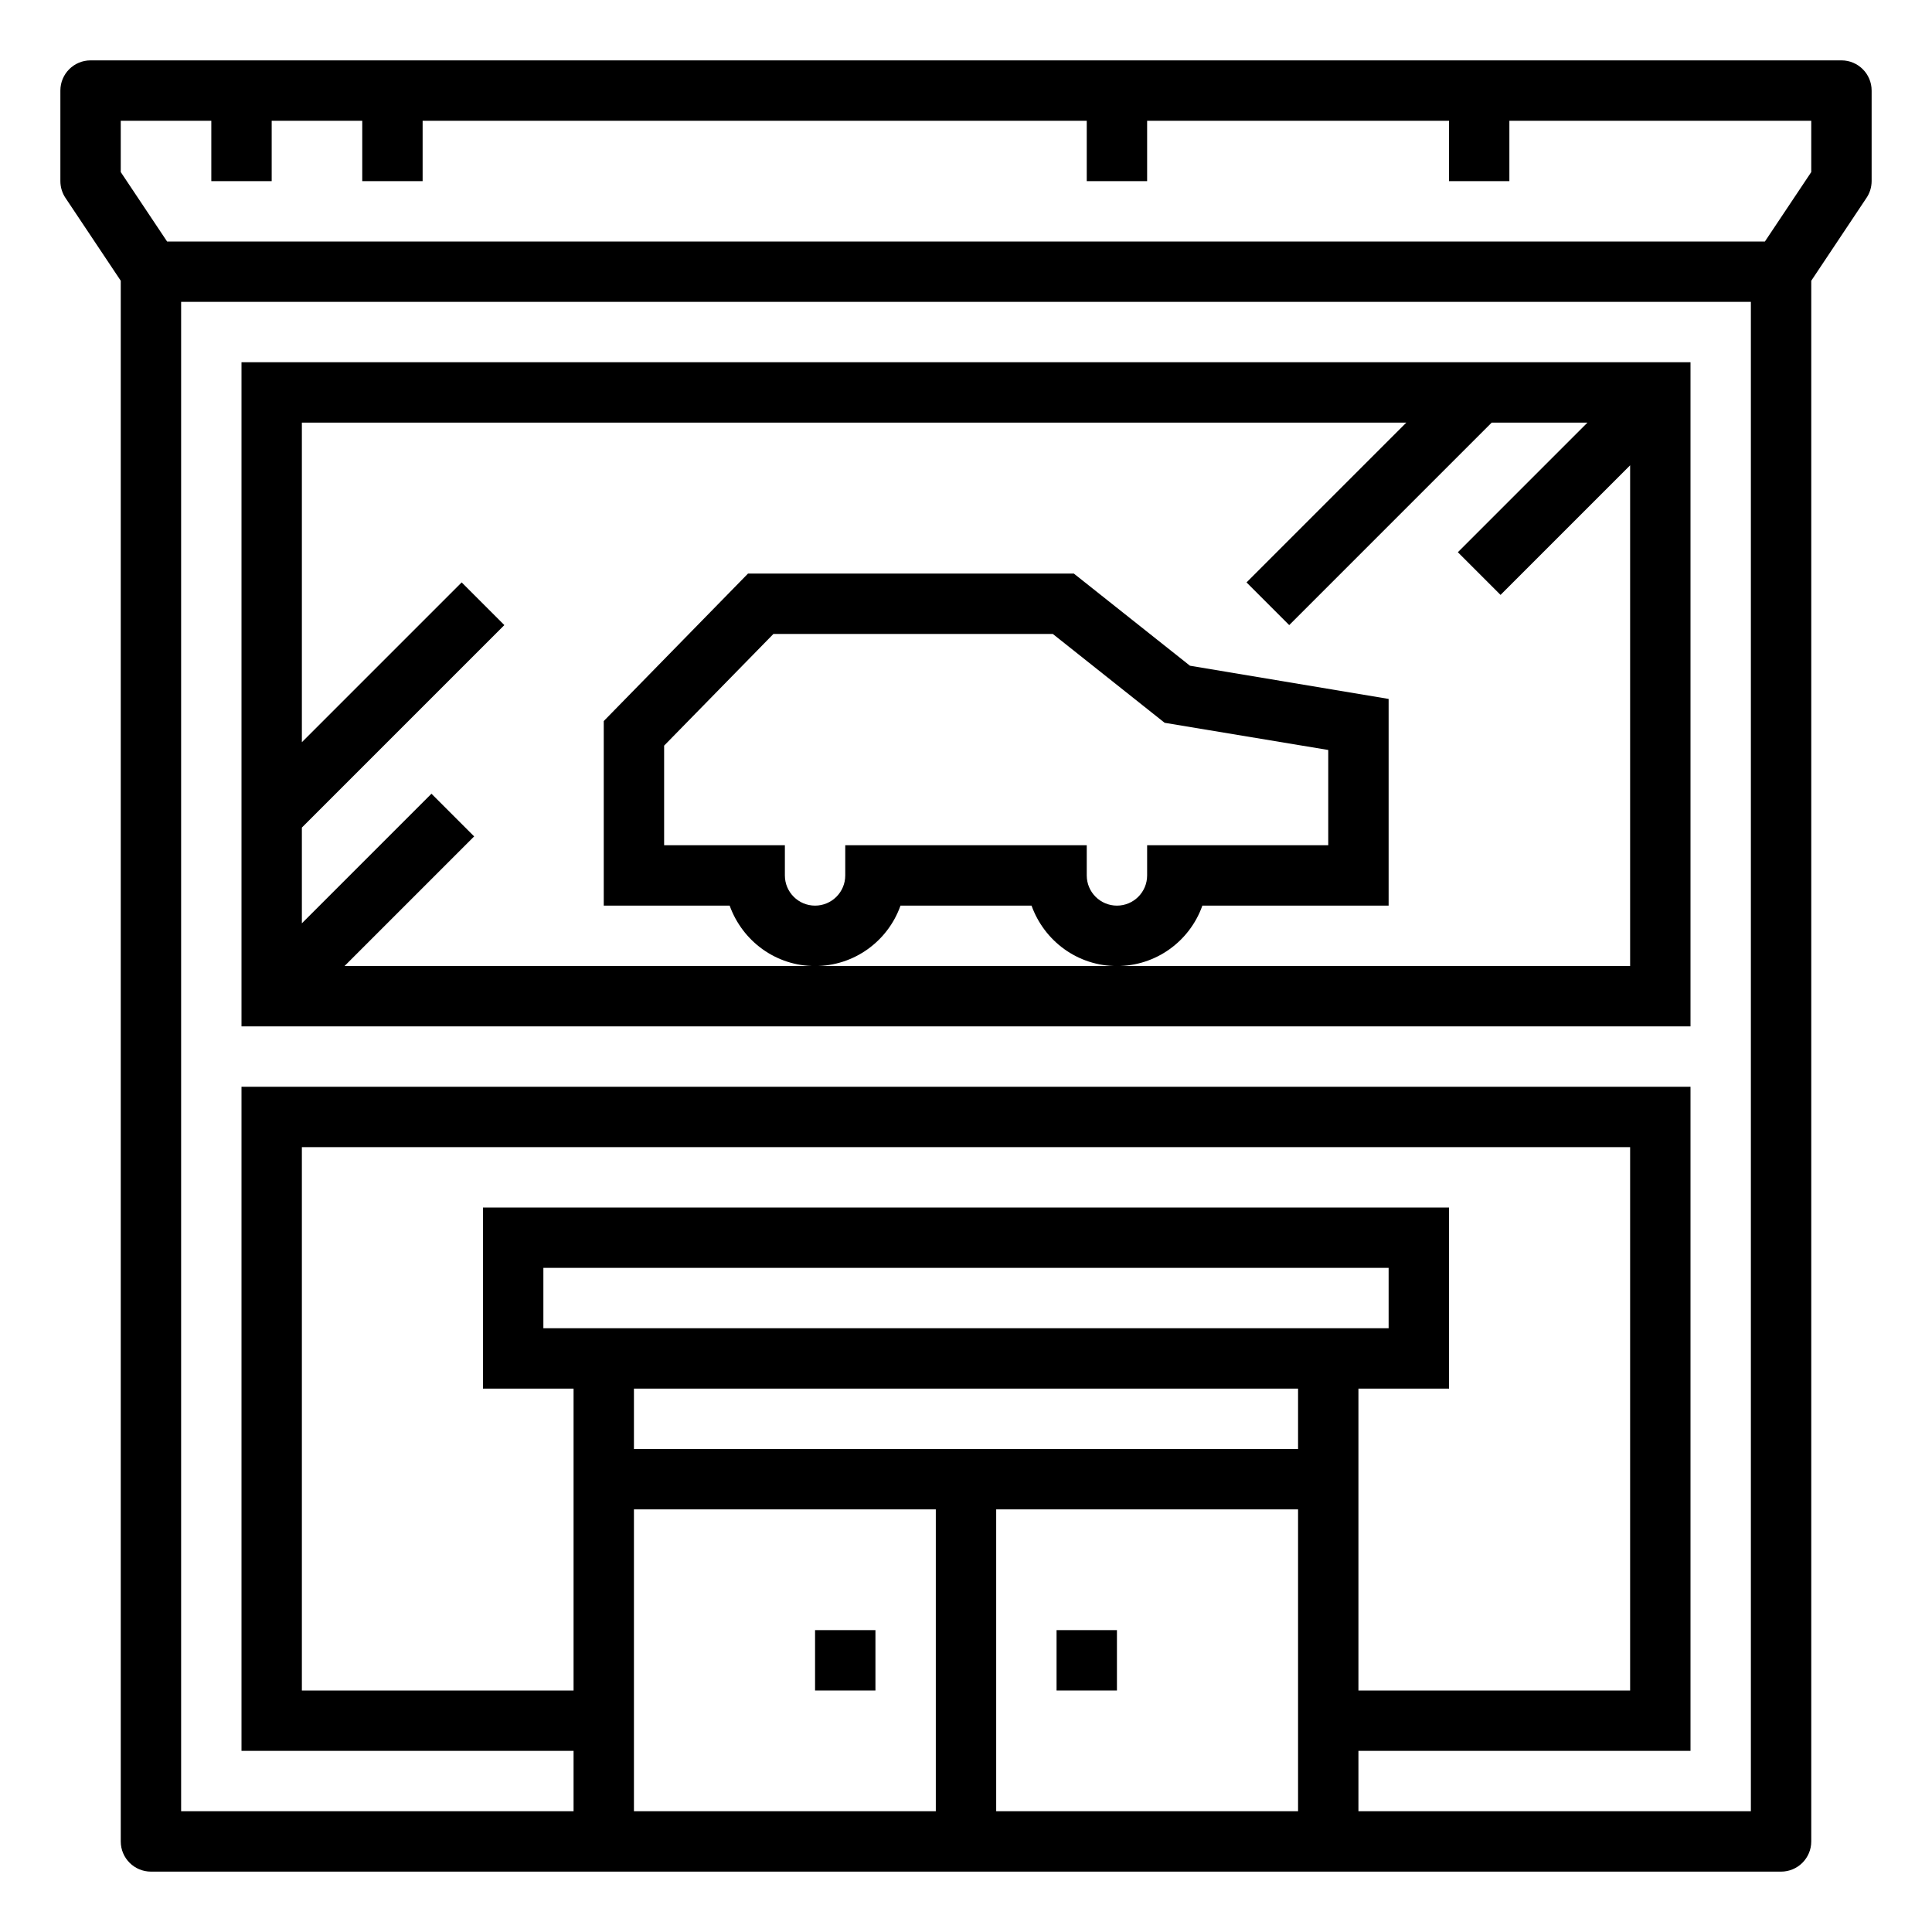
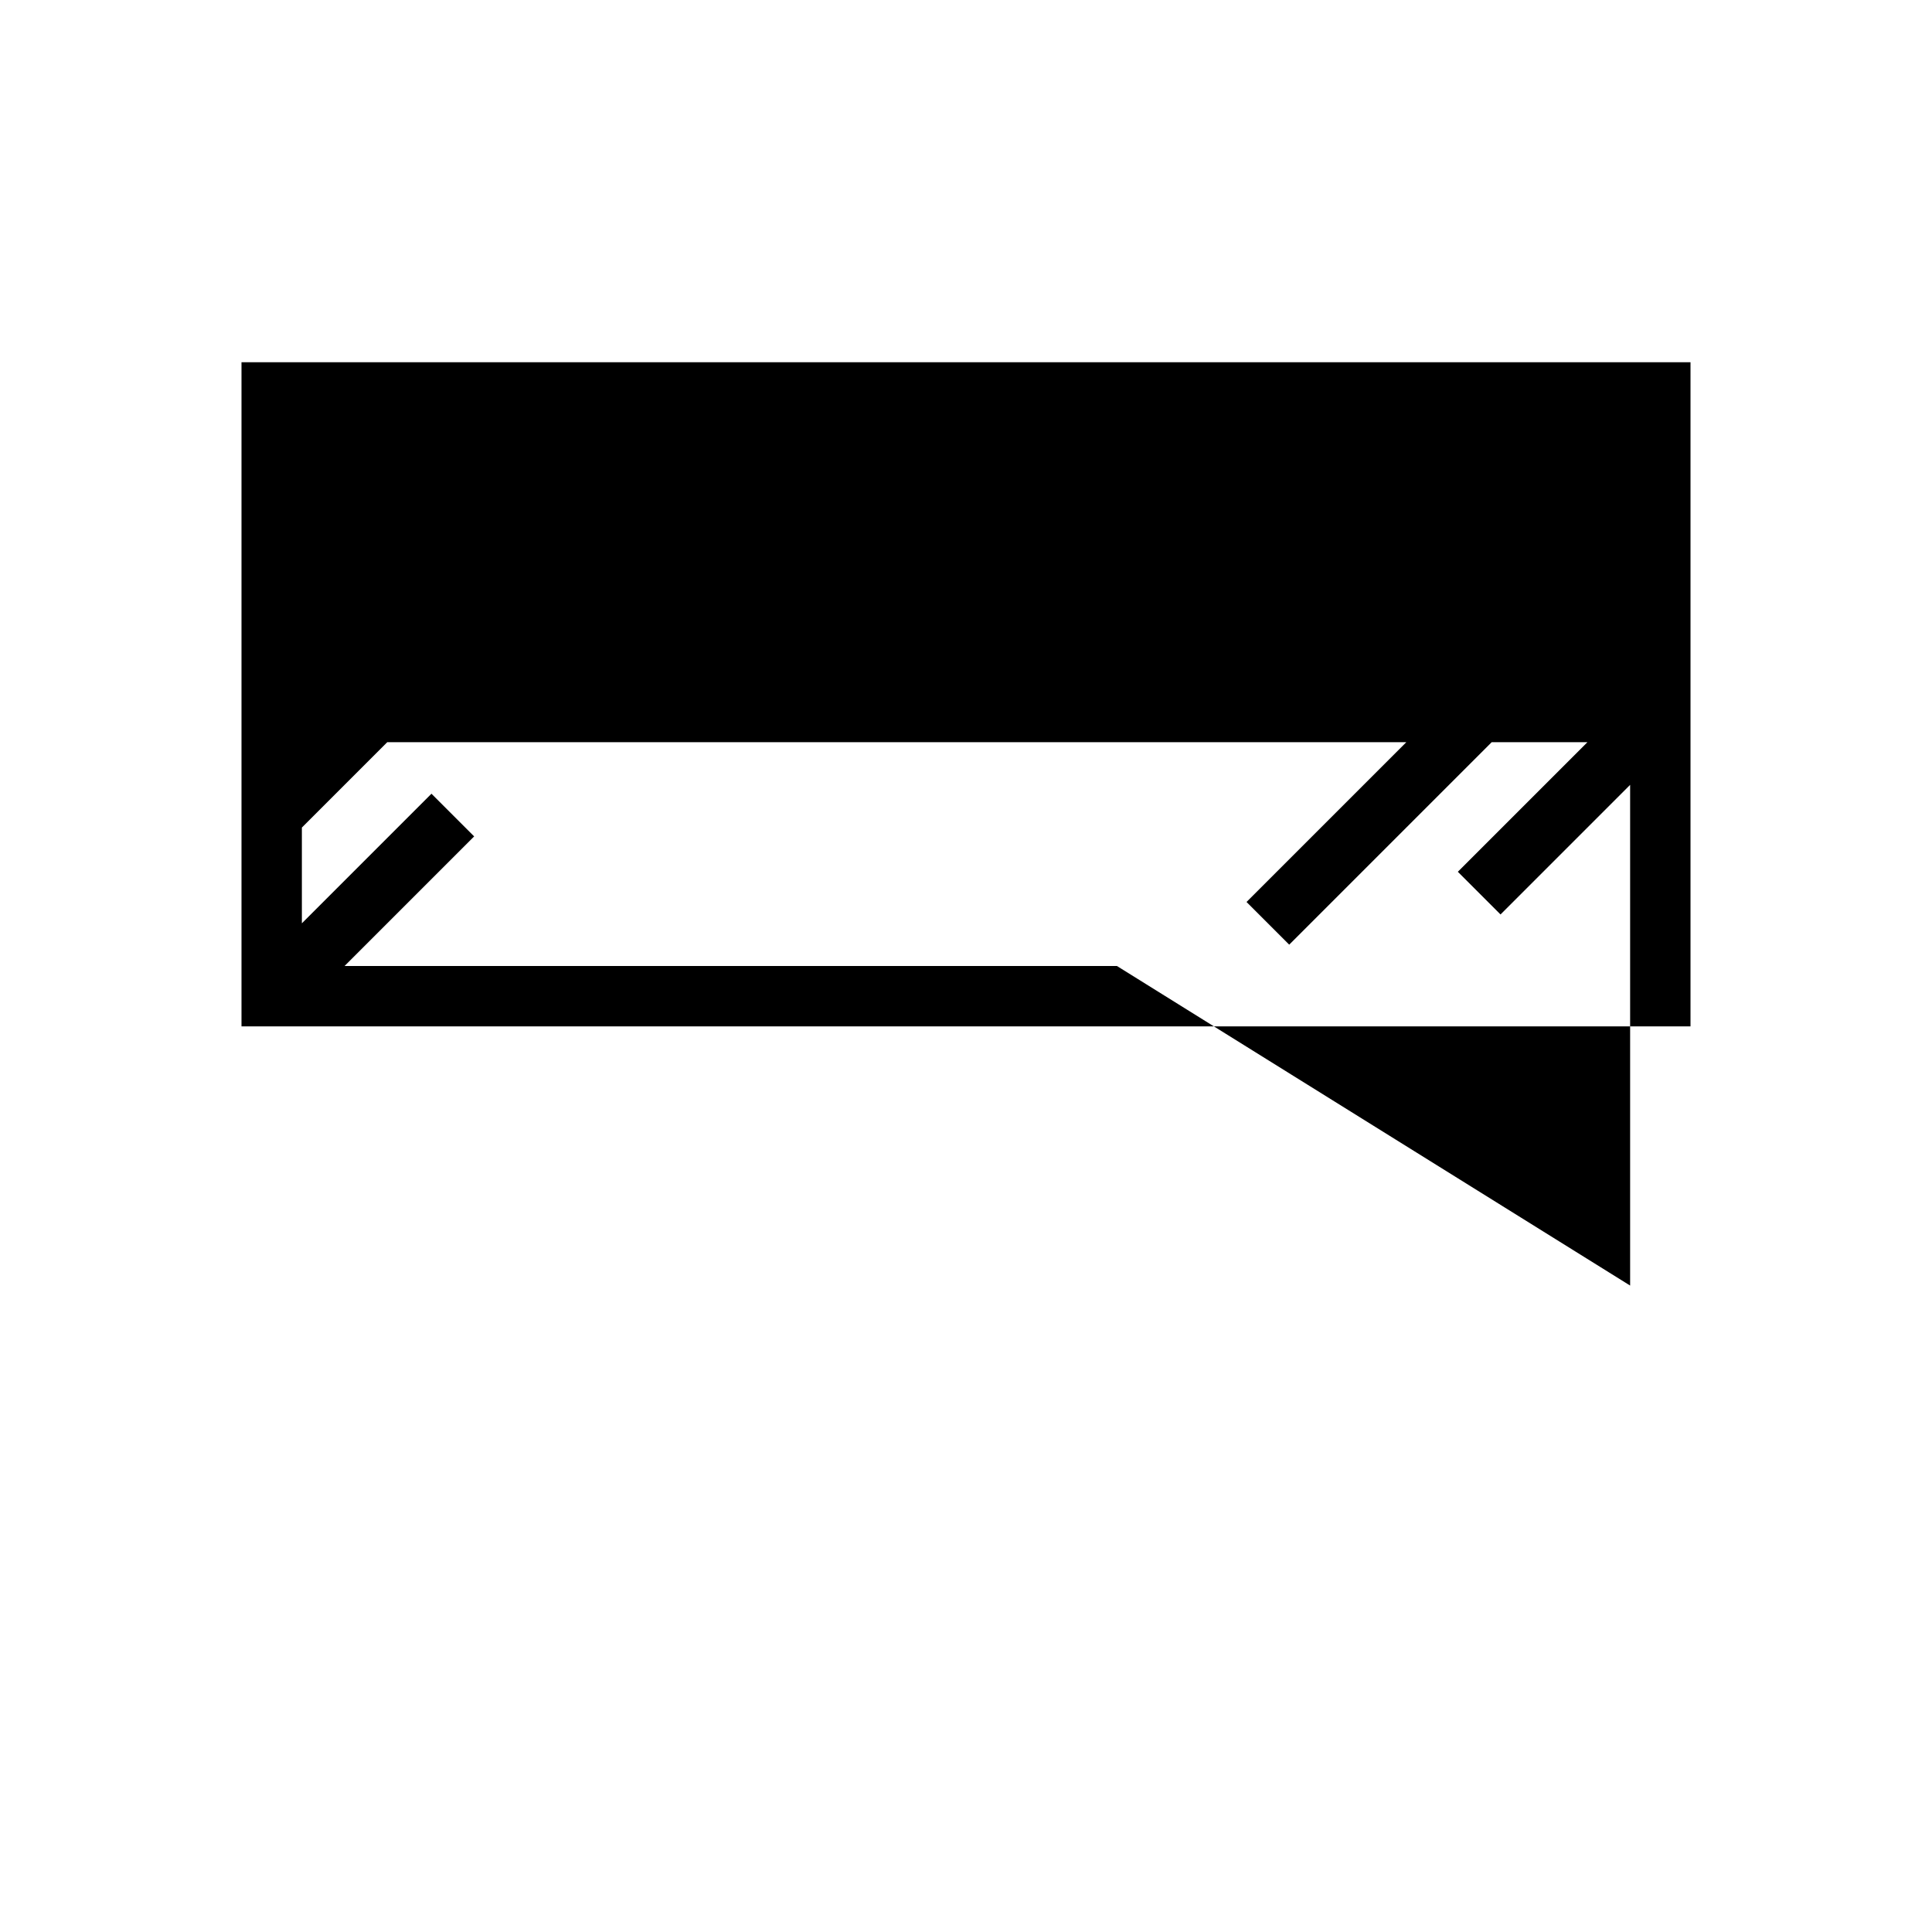
<svg xmlns="http://www.w3.org/2000/svg" version="1.1" width="512" height="512" viewBox="0 0 512 512">
  <title>concession-service</title>
-   <path d="M488 16h-464c-4.419 0-8 3.581-8 8v0 24c0.003 1.654 0.505 3.191 1.363 4.469l-0.018-0.029 14.656 21.96v413.6c0 4.418 3.581 8 8 8v0h432c4.418 0 8-3.582 8-8v0-413.6l14.656-21.984c0.836-1.242 1.336-2.77 1.344-4.414v-24.002c0-4.419-3.582-8-8-8v0zM168 480v-80h80v80zM168 384v-16h176v16zM144 352v-16h224v16zM360 368h24v-48h-256v48h24v80h-72v-144h352v144h-72zM264 480v-80h80v80zM464 480h-104v-16h88v-176h-384v176h88v16h-104v-400h416zM480 45.6l-12.28 18.4h-423.44l-12.28-18.4v-13.6h24v16h16v-16h24v16h16v-16h176v16h16v-16h80v16h16v-16h80z" />
-   <path d="M448 96h-384v176h384zM296 256h-204.688l34.344-34.344-11.312-11.312-34.344 34.344v-25.376l53.656-53.656-11.312-11.312-42.344 42.344v-84.688h292.688l-42.344 42.344 11.312 11.312 53.656-53.656h25.376l-34.344 34.344 11.312 11.312 34.344-34.344v132.688z" />
-   <path d="M318.632 240h49.368v-54.776l-52.648-8.8-30.776-24.424h-86.344l-38.232 39.088v48.912h33.368c3.391 9.408 12.24 16.013 22.632 16.013s19.242-6.605 22.579-15.846l0.053-0.167h34.736c3.39 9.408 12.24 16.013 22.632 16.013s19.241-6.605 22.579-15.846l0.053-0.167zM304 232c0 4.418-3.582 8-8 8s-8-3.582-8-8v0-8h-64v8c0 4.418-3.582 8-8 8s-8-3.582-8-8v0-8h-32v-26.4l28.968-29.6h74.032l29.648 23.552 43.352 7.2v25.248h-48z" />
-   <path d="M216 432h16v16h-16v-16z" />
-   <path d="M280 432h16v16h-16v-16z" />
+   <path d="M448 96h-384v176h384zM296 256h-204.688l34.344-34.344-11.312-11.312-34.344 34.344v-25.376l53.656-53.656-11.312-11.312-42.344 42.344h292.688l-42.344 42.344 11.312 11.312 53.656-53.656h25.376l-34.344 34.344 11.312 11.312 34.344-34.344v132.688z" />
</svg>